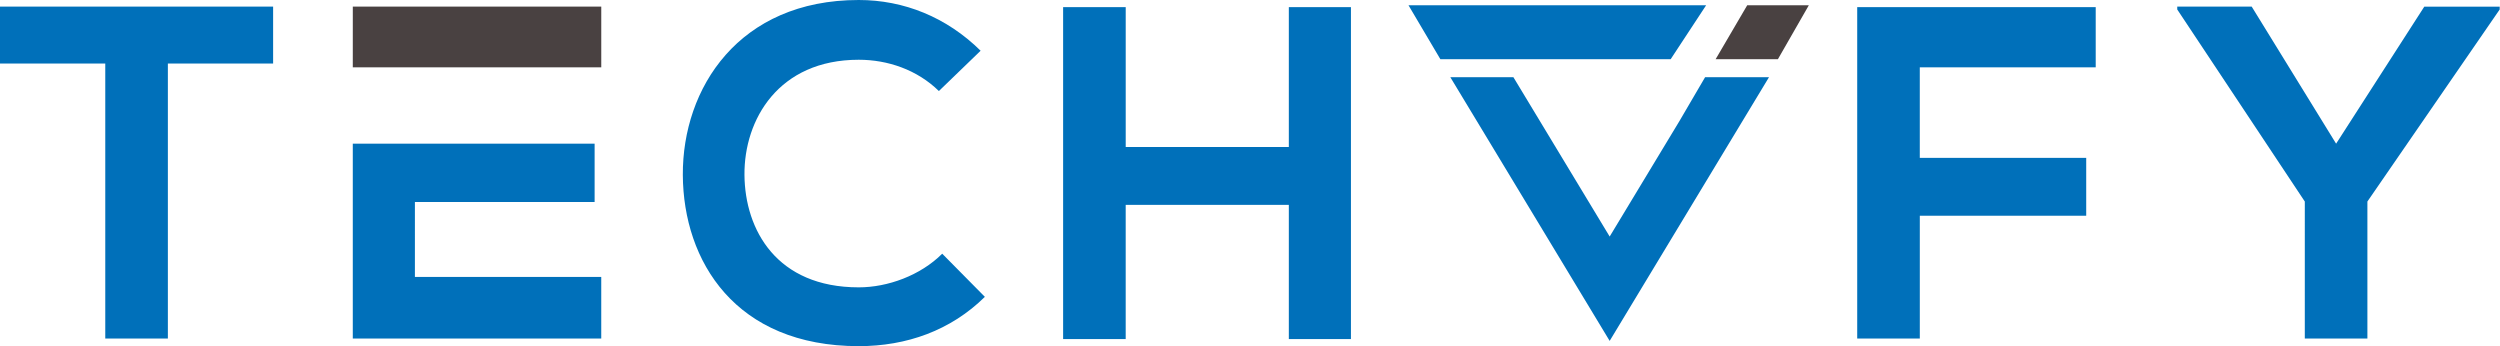
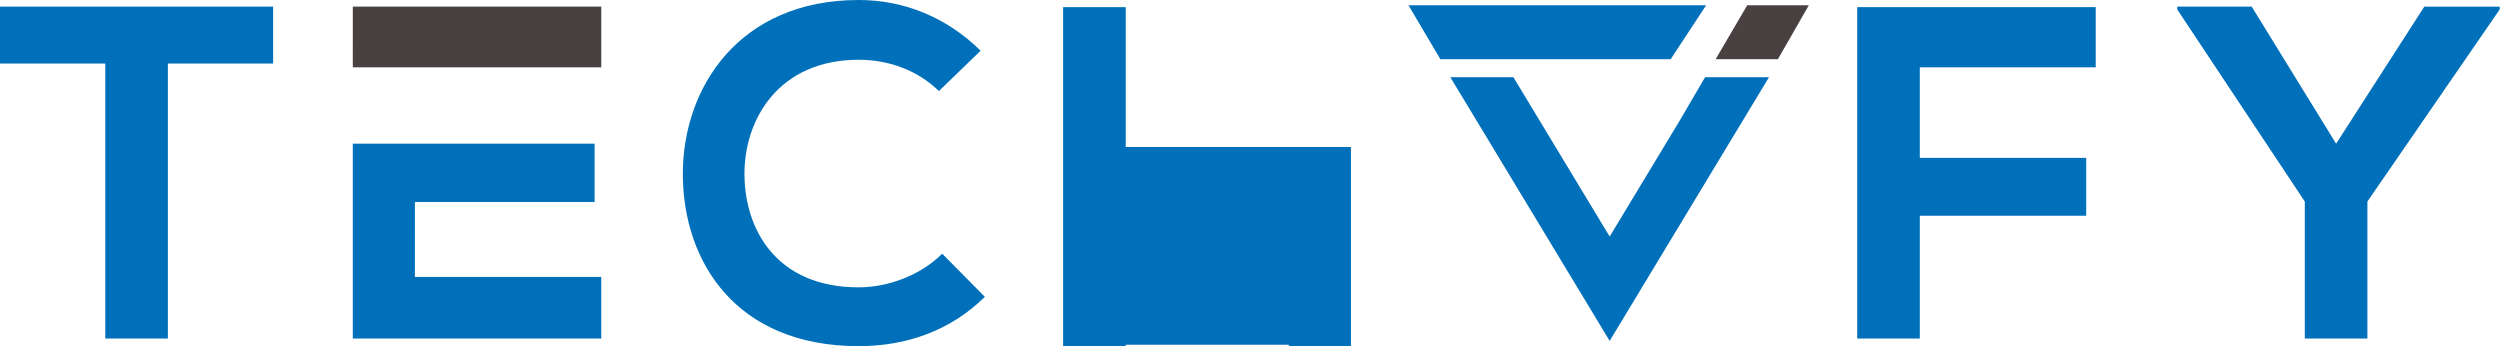
<svg xmlns="http://www.w3.org/2000/svg" width="130" height="18" viewBox="0 0 130 18">
  <defs>
-     <path id="a" d="M0 0h15.707v18H0z" />
-   </defs>
+     </defs>
  <g fill="none" fill-rule="evenodd">
    <path fill="#494141" d="M89.212 3.08h3.238L94.059.274h-3.204zM18.345 3.501H31.266V.345h-12.92z" />
-     <path d="M44.655 0c2.342 0 4.561.888 6.337 2.638l-2.17 2.096c-1.135-1.11-2.663-1.627-4.167-1.627-4.167 0-5.968 3.107-5.943 5.992.025 2.86 1.677 5.843 5.943 5.843 1.504 0 3.205-.616 4.34-1.75l2.218 2.244C49.438 17.186 47.145 18 44.655 18c-6.411 0-9.124-4.414-9.148-8.901C35.482 4.586 38.417 0 44.655 0zm34.042 4.015 5.006 8.285 3.624-5.998 1.338-2.287h3.323l-1.39 2.3-5.256 8.698-1.639 2.714-8.285-13.712h3.28zM58.537.37v7.274h8.482V.37h3.23v17.26h-3.23v-6.978h-8.483v6.978h-3.254V.37h3.254zM14.202.345v2.96H8.729v14.3H5.474v-14.3H0V.344h14.203zM30.92 7.471v3.033h-9.345V14.4h9.69v3.205h-12.92V7.471H30.92zM108.977.37V3.5h-9.148v4.71h8.654v3.008H99.83v6.386h-3.255V.37h12.403zm8.112-.025 4.389 7.126 4.586-7.126h3.92v.148l-6.879 9.986v7.126h-3.255V10.48L113.217.493V.345h3.872zM88.719.274 86.874 3.08H74.9l-.212-.359L73.242.274H88.72z" fill="#0070BA" />
+     <path d="M44.655 0c2.342 0 4.561.888 6.337 2.638l-2.17 2.096c-1.135-1.11-2.663-1.627-4.167-1.627-4.167 0-5.968 3.107-5.943 5.992.025 2.86 1.677 5.843 5.943 5.843 1.504 0 3.205-.616 4.34-1.75l2.218 2.244C49.438 17.186 47.145 18 44.655 18c-6.411 0-9.124-4.414-9.148-8.901C35.482 4.586 38.417 0 44.655 0zm34.042 4.015 5.006 8.285 3.624-5.998 1.338-2.287h3.323l-1.39 2.3-5.256 8.698-1.639 2.714-8.285-13.712h3.28zM58.537.37v7.274h8.482h3.23v17.26h-3.23v-6.978h-8.483v6.978h-3.254V.37h3.254zM14.202.345v2.96H8.729v14.3H5.474v-14.3H0V.344h14.203zM30.92 7.471v3.033h-9.345V14.4h9.69v3.205h-12.92V7.471H30.92zM108.977.37V3.5h-9.148v4.71h8.654v3.008H99.83v6.386h-3.255V.37h12.403zm8.112-.025 4.389 7.126 4.586-7.126h3.92v.148l-6.879 9.986v7.126h-3.255V10.48L113.217.493V.345h3.872zM88.719.274 86.874 3.08H74.9l-.212-.359L73.242.274H88.72z" fill="#0070BA" />
  </g>
</svg>